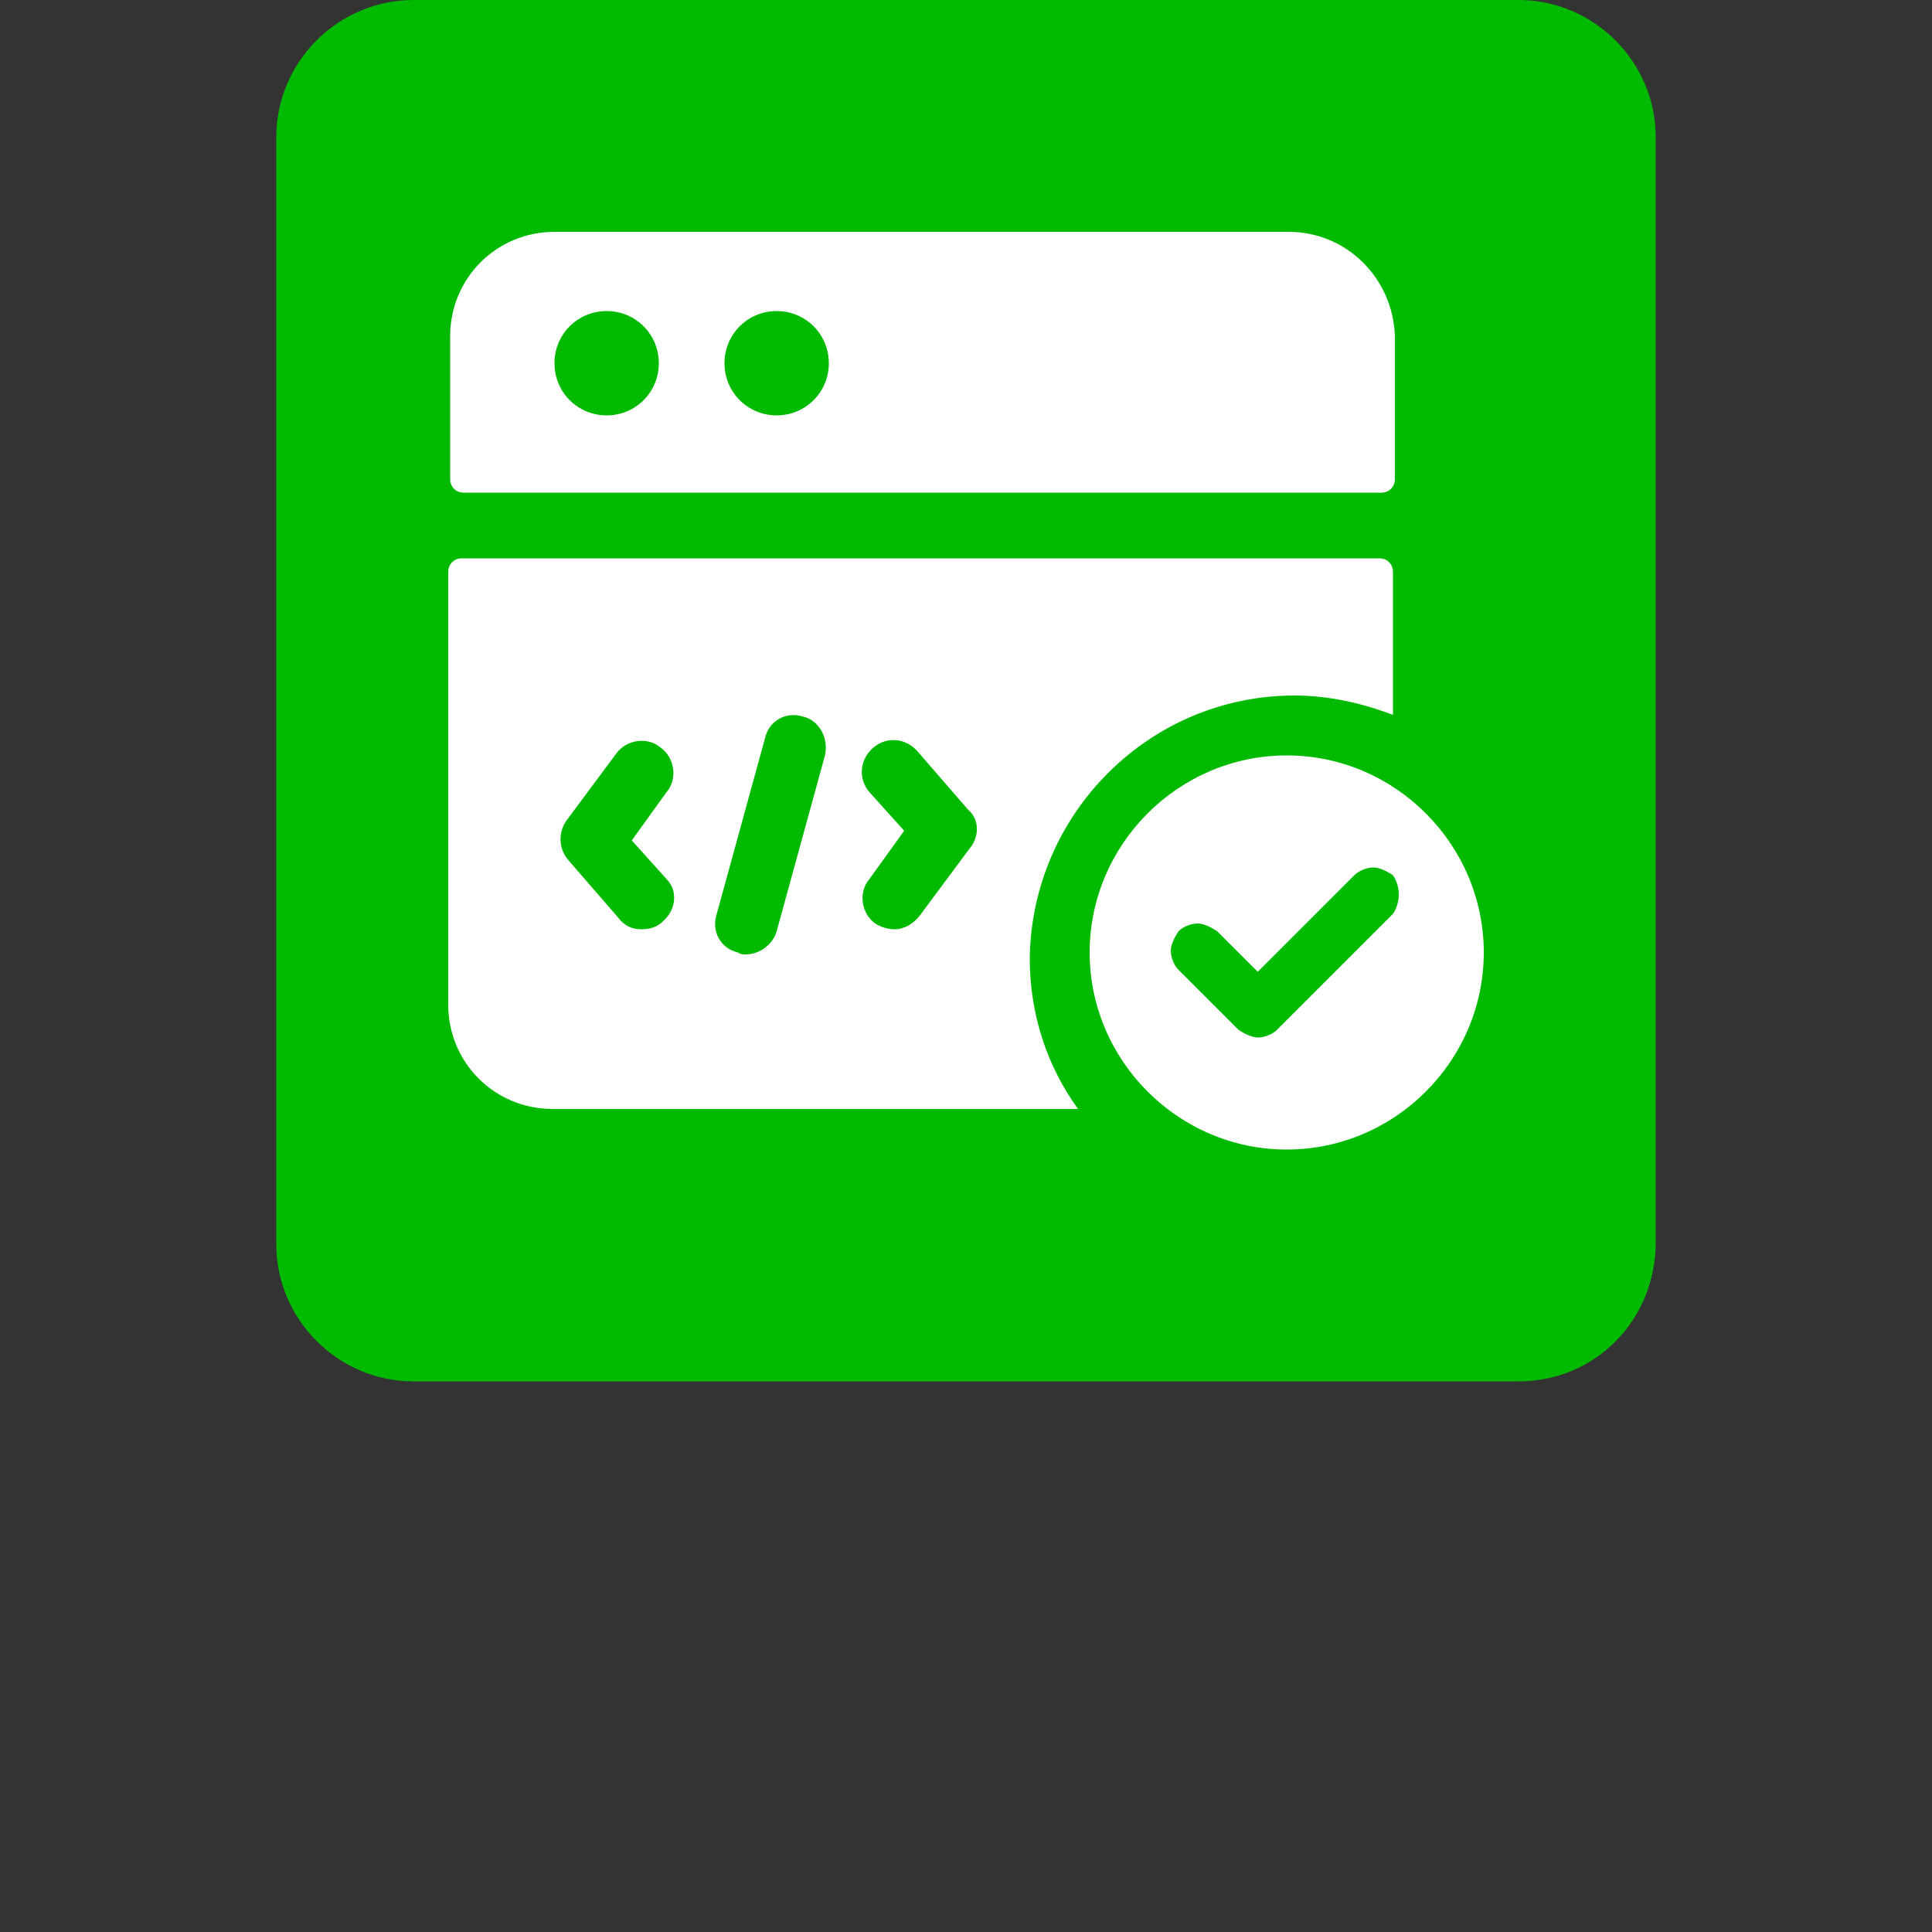
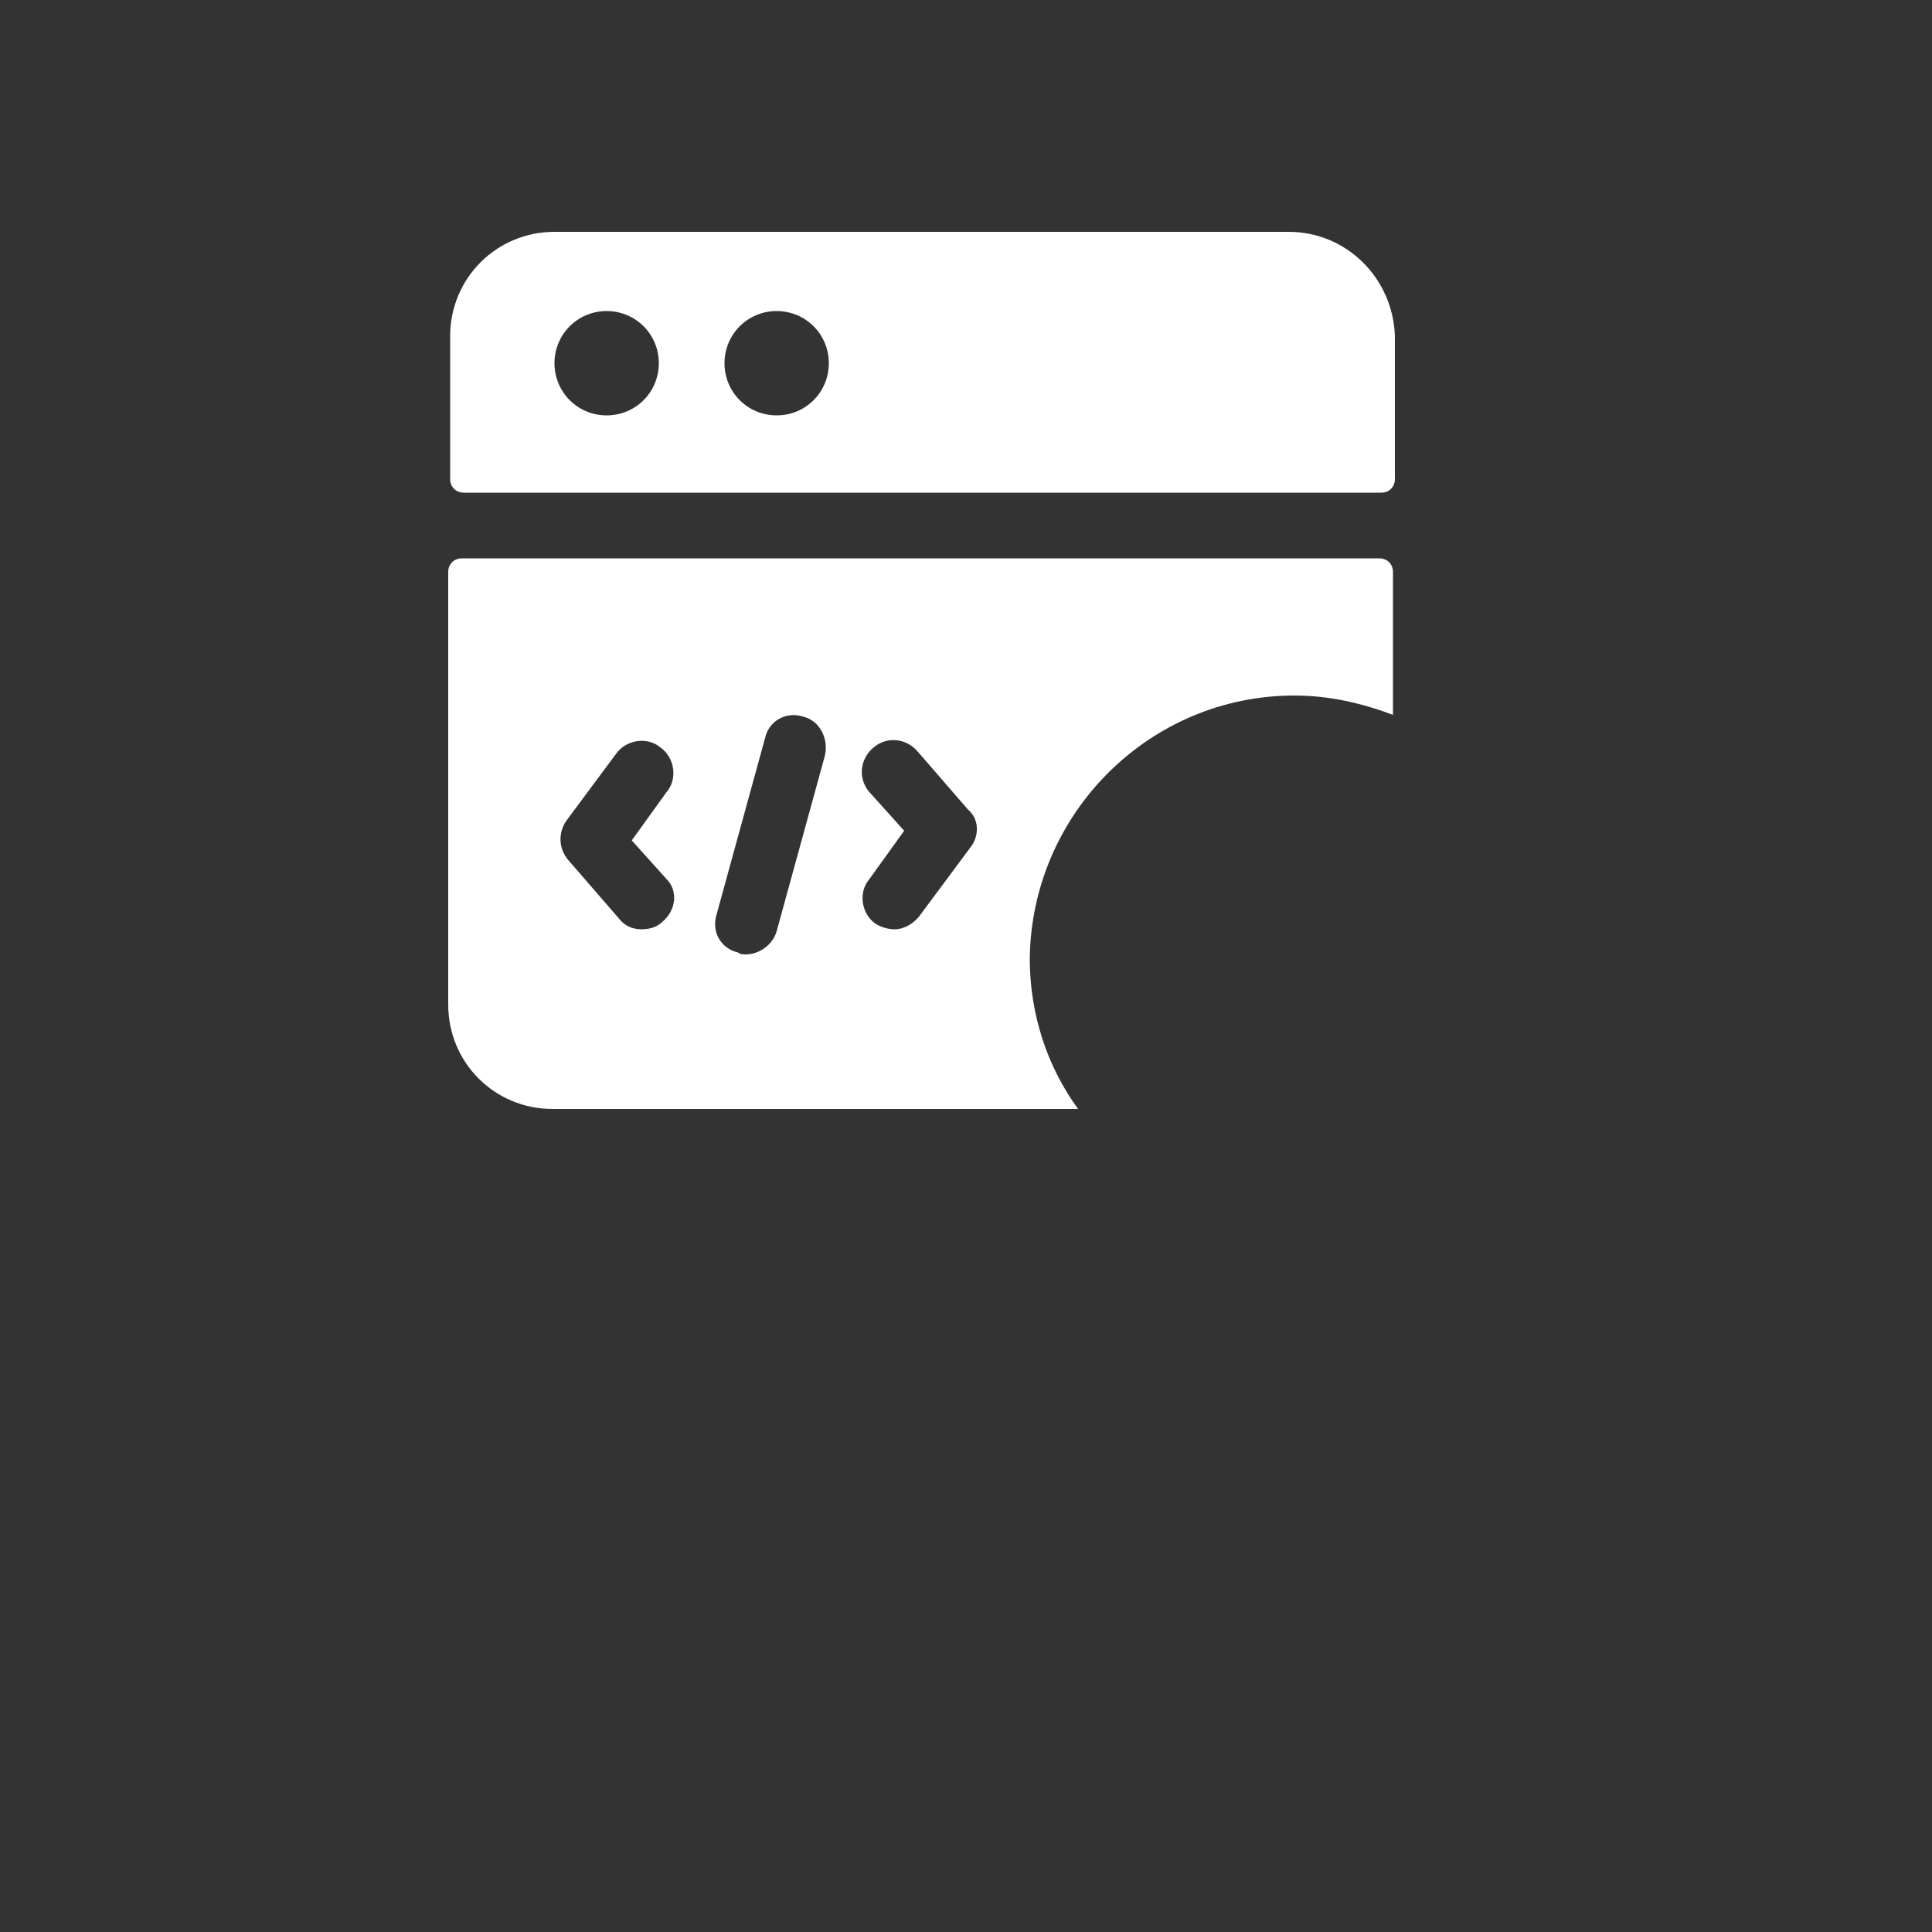
<svg xmlns="http://www.w3.org/2000/svg" version="1.1" id="Layer_1" x="0px" y="0px" viewBox="0 0 100 100" style="enable-background:new 0 0 100 100;" xml:space="preserve">
  <rect x="0" y="0" width="100" height="100" fill="#333333" stroke="none" />
  <style type="text/css">
	.st0{fill:#00BA00;}
	.st1{fill:#FFFFFF;}
</style>
-   <path class="st0" d="M78.6,71.5H21.4c-3.9,0-7.1-3.2-7.1-7.1V7.1c0-3.9,3.2-7.1,7.1-7.1h57.2c3.9,0,7.1,3.2,7.1,7.1v57.2  C85.7,68.3,82.6,71.5,78.6,71.5z" />
  <path class="st1" d="M71.4,28.9H23.9c-0.4,0-0.7,0.3-0.7,0.7V52c0,3,2.4,5.4,5.4,5.4h27.2c-1.6-2.2-2.5-4.9-2.5-7.8  C53.4,42.1,59.5,36,67,36c1.8,0,3.5,0.4,5.1,1v-7.4C72.1,29.2,71.8,28.9,71.4,28.9z M34.3,47.7c-0.3,0.3-0.7,0.4-1.1,0.4  c-0.5,0-0.9-0.2-1.2-0.6l-2.6-3c-0.5-0.6-0.5-1.4-0.1-2l2.6-3.5c0.5-0.7,1.6-0.9,2.3-0.3c0.7,0.5,0.9,1.6,0.3,2.3l-1.8,2.5l1.8,2  C35.1,46.1,35,47.1,34.3,47.7z M42.7,39.1l-2.5,9.1c-0.2,0.7-0.9,1.2-1.6,1.2c-0.1,0-0.3,0-0.4-0.1c-0.9-0.2-1.4-1.1-1.1-2l2.5-9.1  c0.2-0.9,1.1-1.4,2-1.1C42.4,37.3,42.9,38.2,42.7,39.1z M50.2,43.9l-2.6,3.5c-0.3,0.4-0.8,0.7-1.3,0.7c-0.3,0-0.7-0.1-1-0.3  c-0.7-0.5-0.9-1.6-0.3-2.3l1.8-2.5l-1.8-2c-0.6-0.7-0.5-1.7,0.2-2.3c0.7-0.6,1.7-0.5,2.3,0.2l2.6,3C50.7,42.4,50.7,43.3,50.2,43.9z" />
  <path class="st1" d="M66.7,12h-38c-3,0-5.4,2.4-5.4,5.4v7.4c0,0.4,0.3,0.7,0.7,0.7h47.5c0.4,0,0.7-0.3,0.7-0.7v-7.4  C72.1,14.4,69.7,12,66.7,12z M31.4,21.5c-1.5,0-2.7-1.2-2.7-2.7c0-1.5,1.2-2.7,2.7-2.7c1.5,0,2.7,1.2,2.7,2.7  C34.1,20.3,32.9,21.5,31.4,21.5z M40.2,21.5c-1.5,0-2.7-1.2-2.7-2.7c0-1.5,1.2-2.7,2.7-2.7c1.5,0,2.7,1.2,2.7,2.7  C42.9,20.3,41.7,21.5,40.2,21.5z" />
-   <path class="st1" d="M66.6,39.1c-5.6,0-10.2,4.6-10.2,10.2c0,5.6,4.6,10.2,10.2,10.2c5.6,0,10.2-4.6,10.2-10.2  C76.8,43.7,72.2,39.1,66.6,39.1z M72.1,47.3l-6,6c-0.2,0.2-0.6,0.4-1,0.4c-0.3,0-0.7-0.2-1-0.4l-3.1-3.1c-0.2-0.2-0.4-0.6-0.4-1  c0-0.3,0.2-0.7,0.4-1c0.2-0.2,0.6-0.4,1-0.4c0.3,0,0.7,0.2,1,0.4l2.1,2.1l5-5c0.2-0.2,0.6-0.4,1-0.4c0.3,0,0.7,0.2,1,0.4  C72.5,45.9,72.5,46.7,72.1,47.3z" />
</svg>